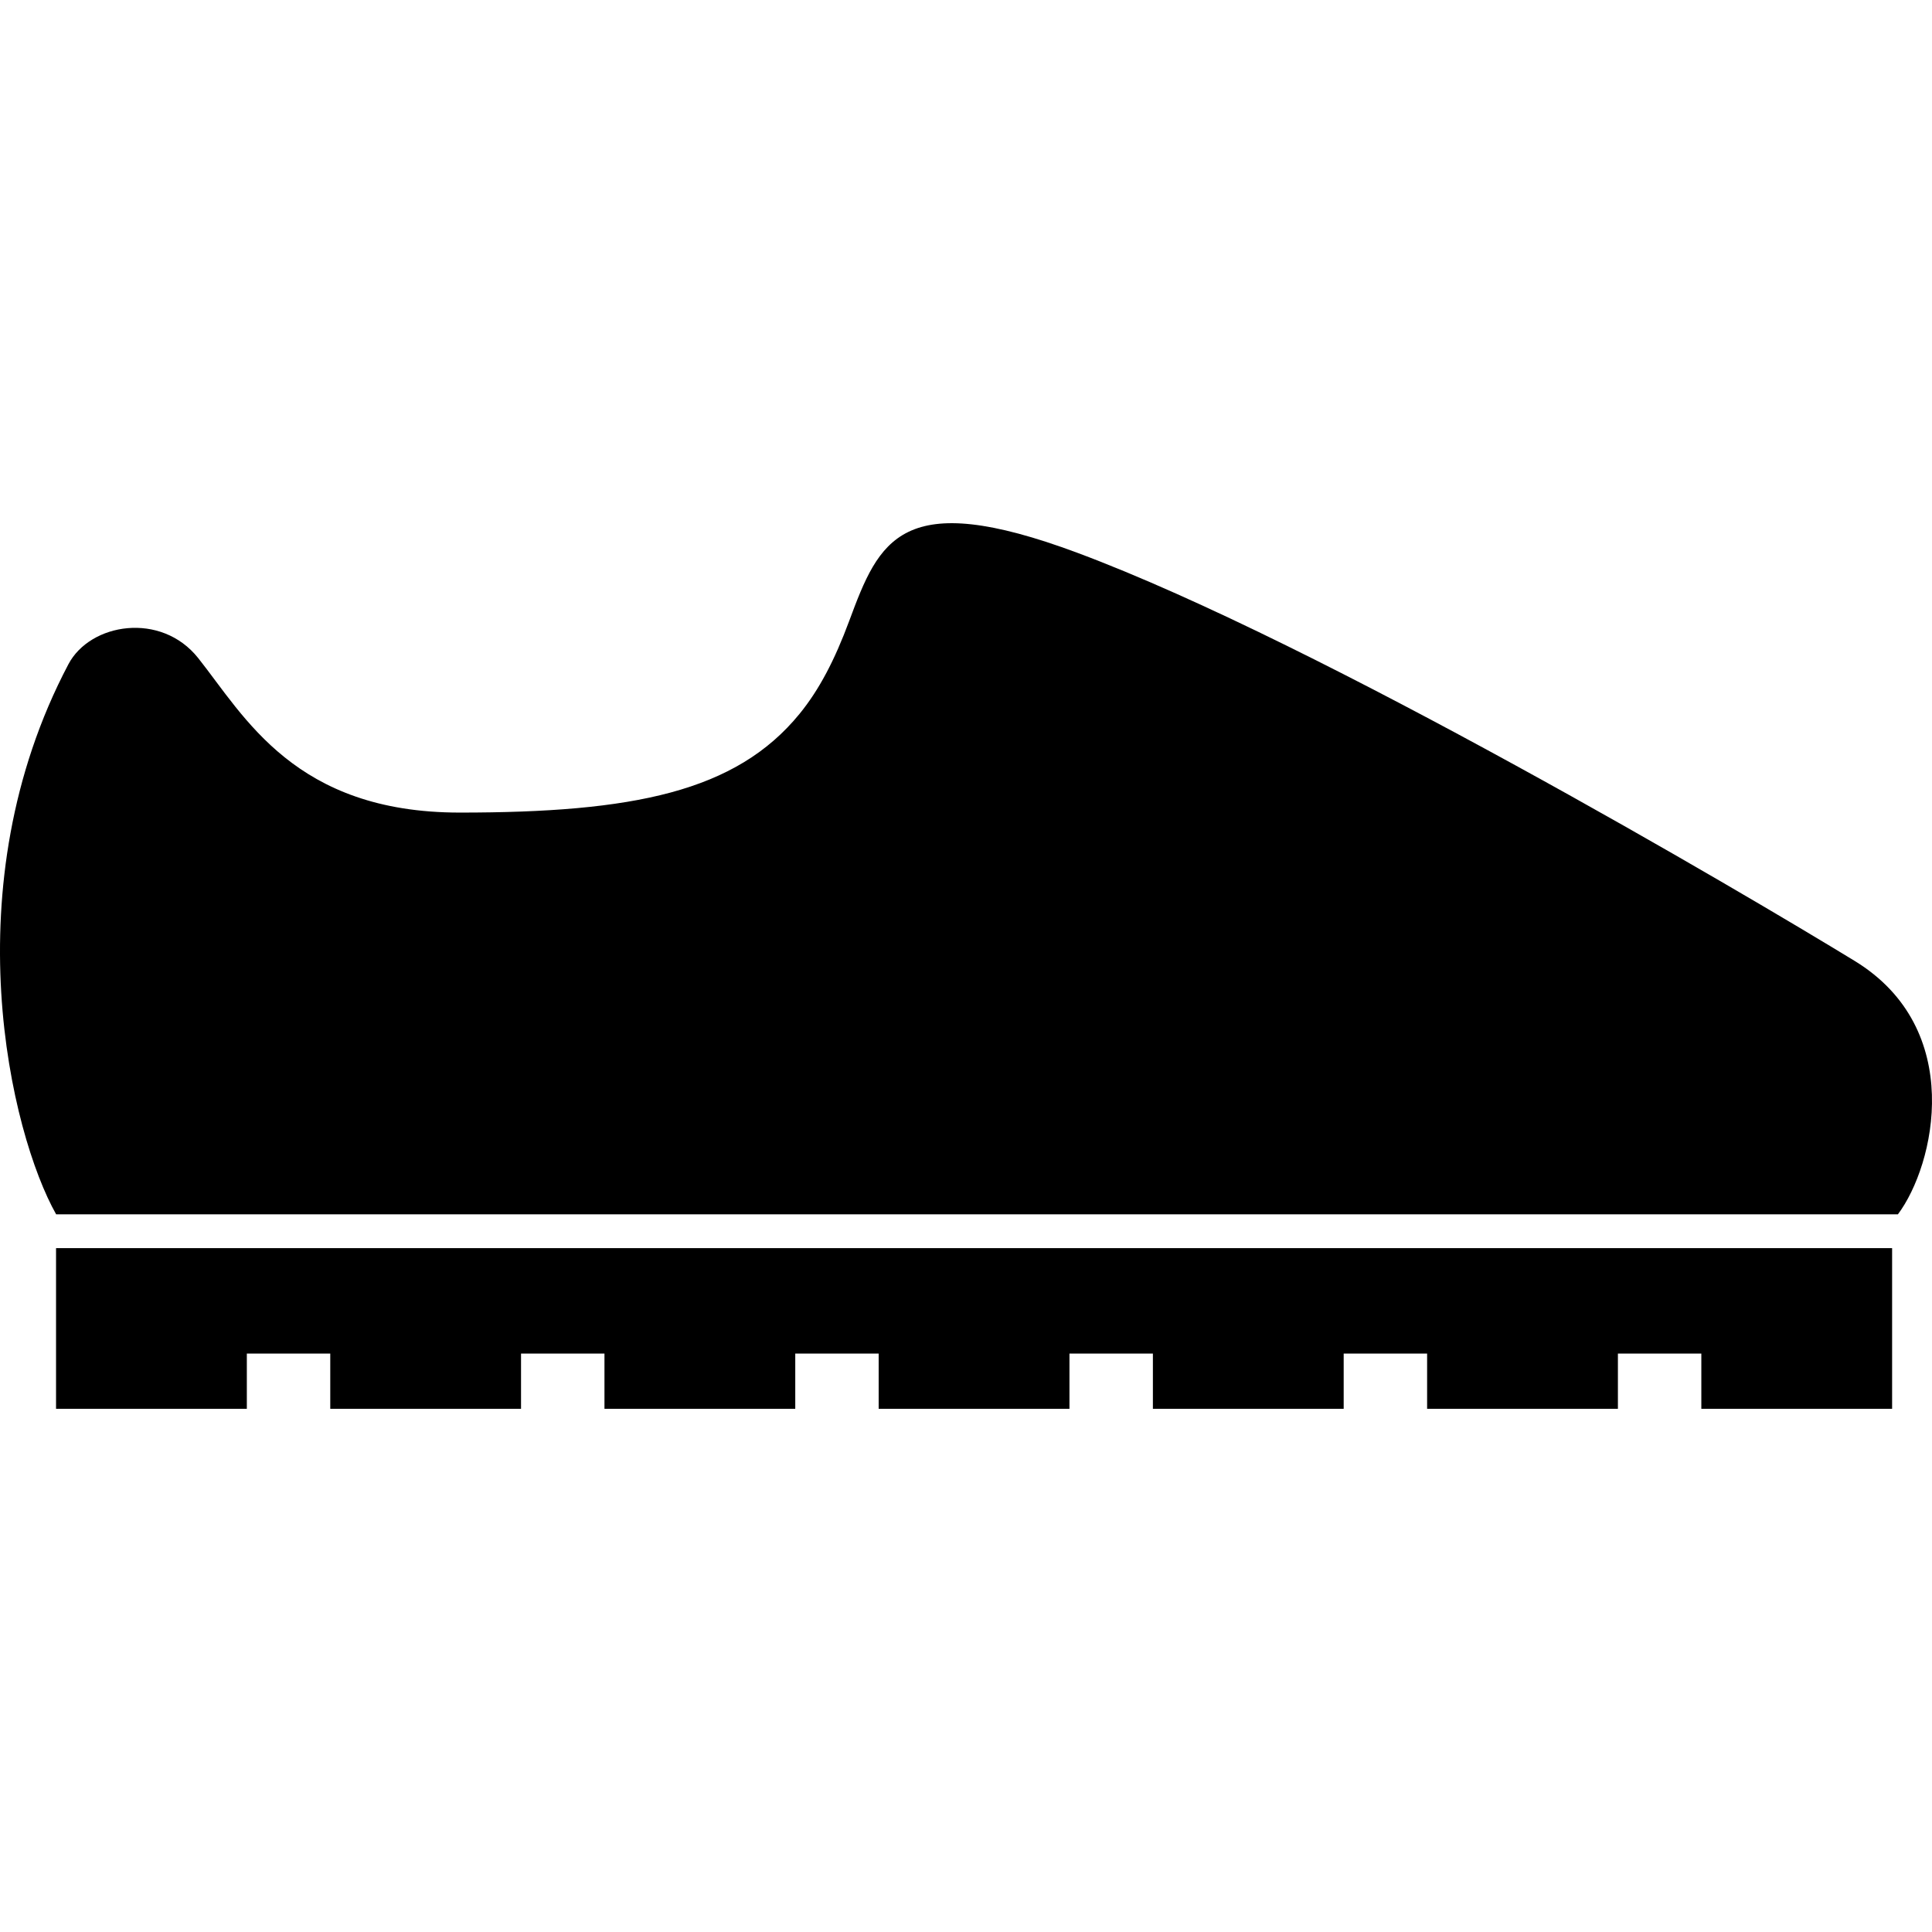
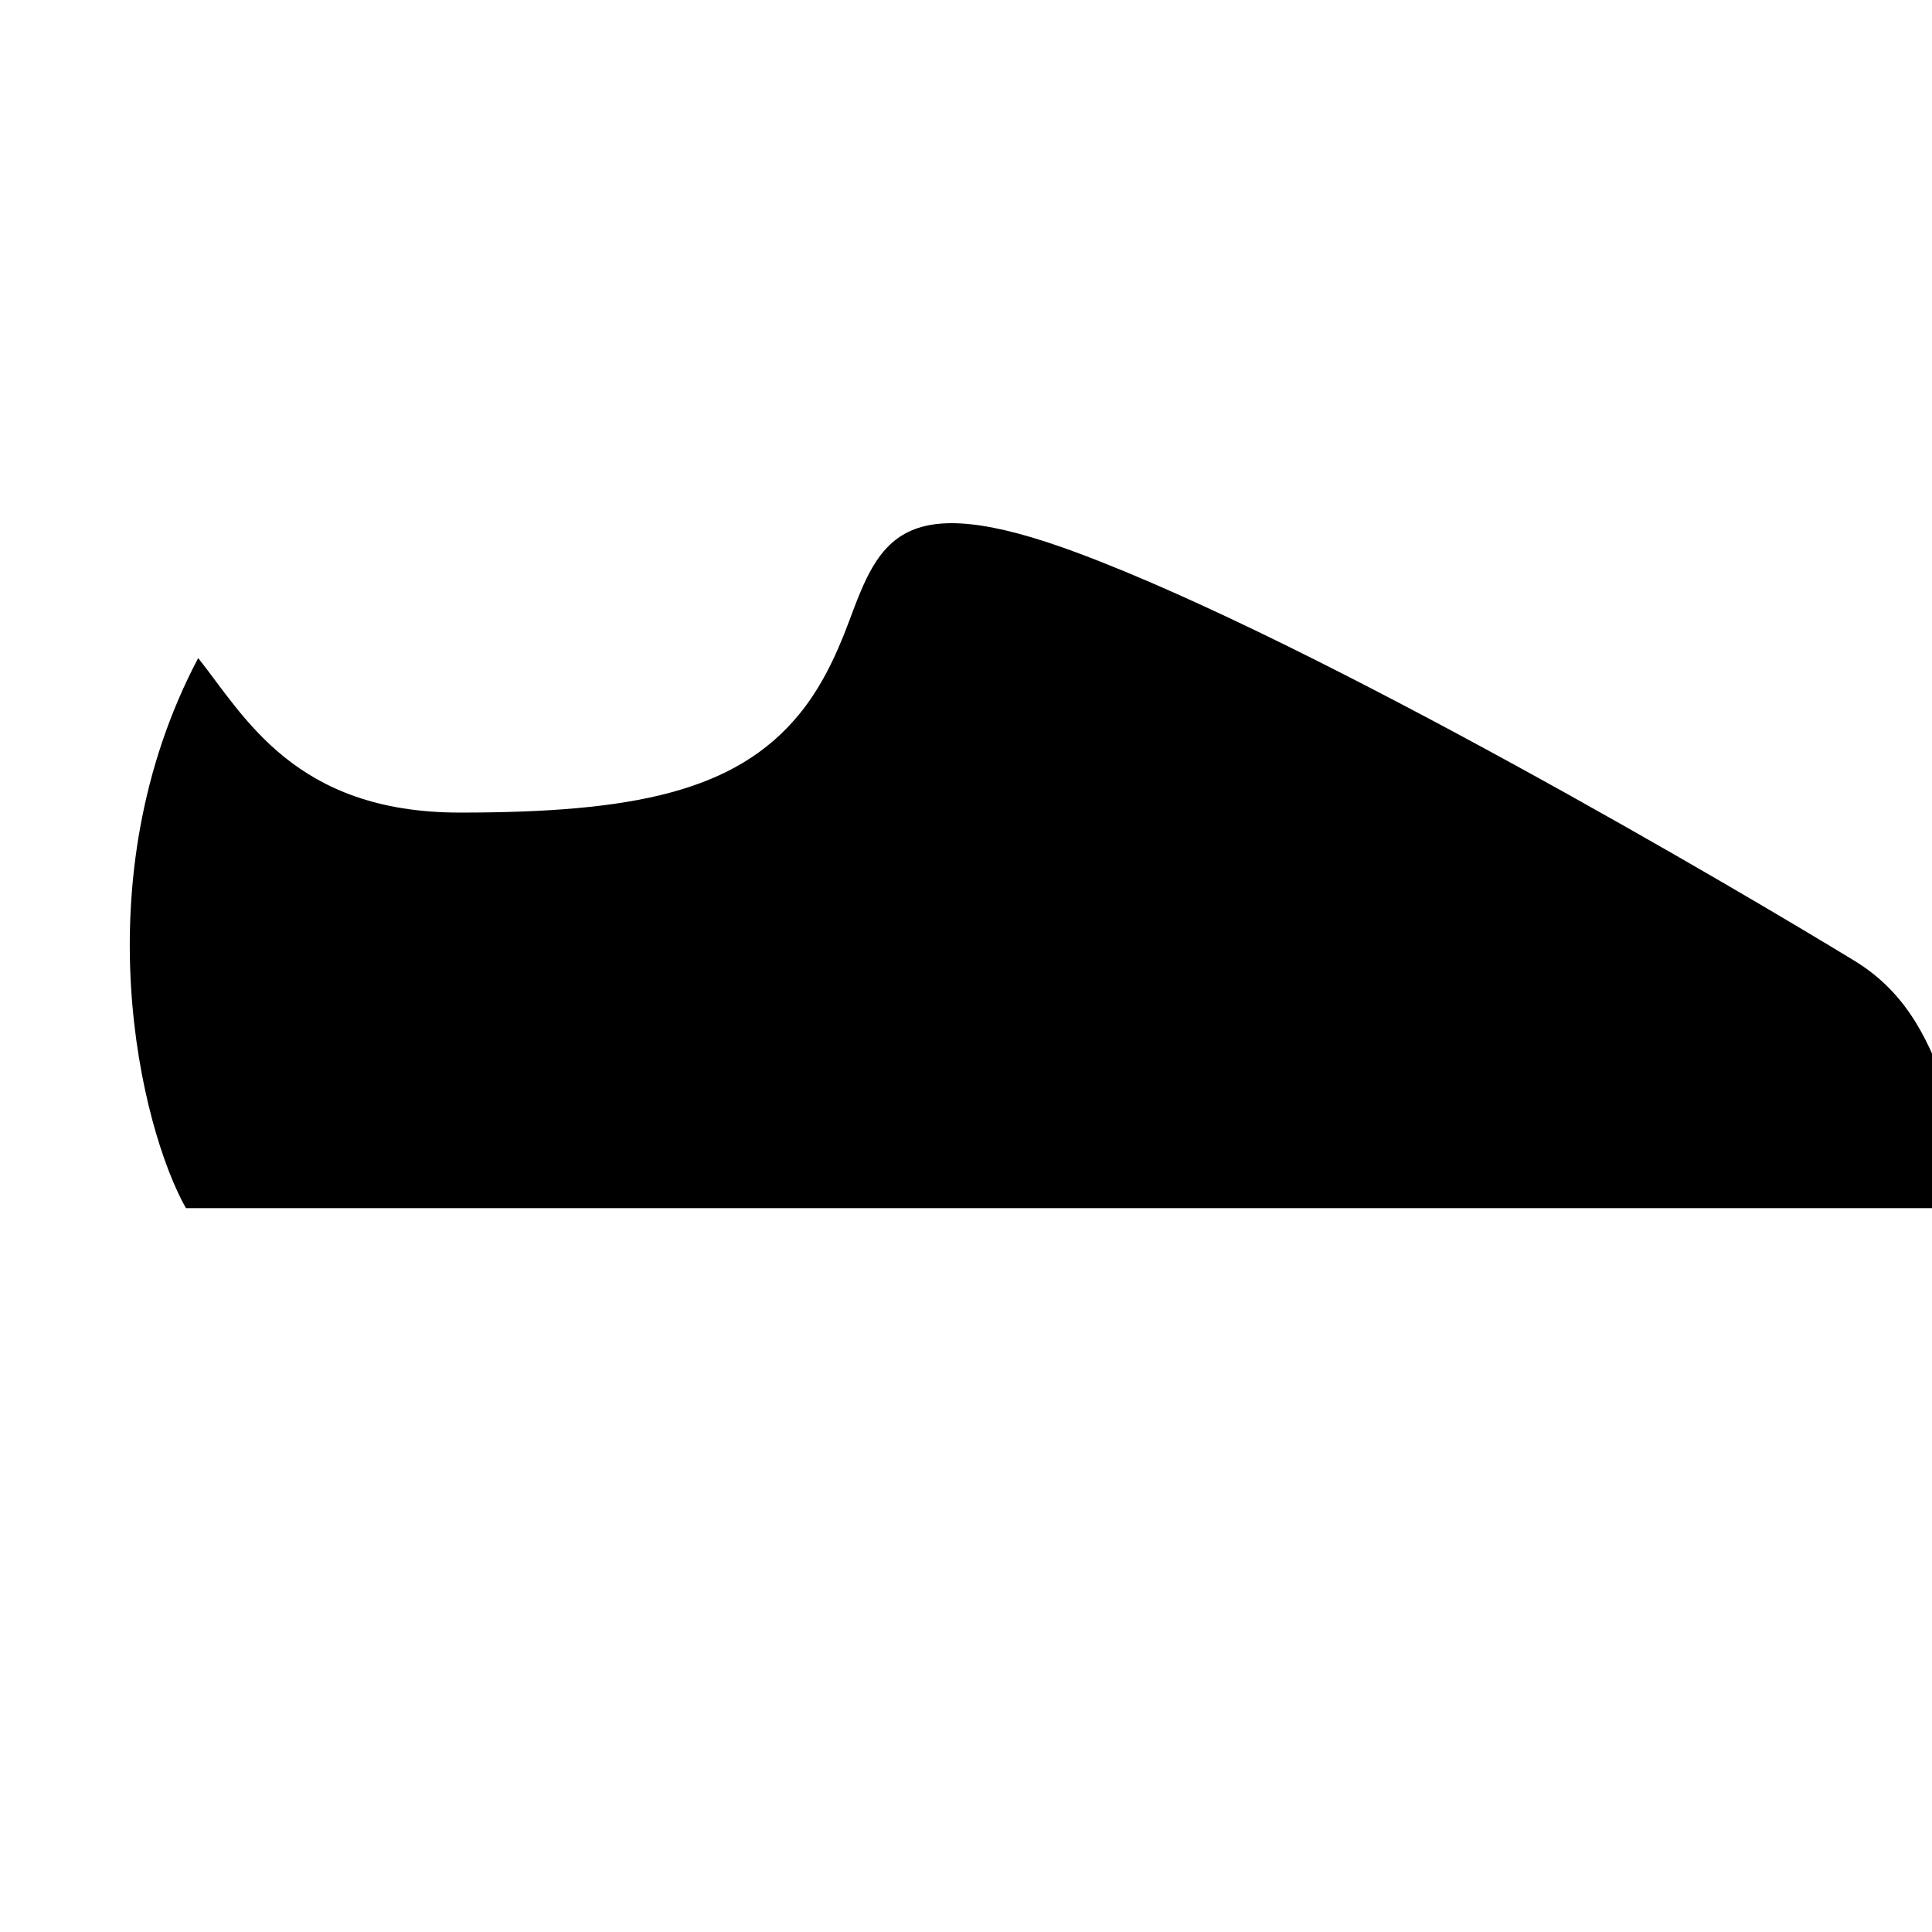
<svg xmlns="http://www.w3.org/2000/svg" height="800px" width="800px" version="1.1" id="_x32_" viewBox="0 0 512 512" xml:space="preserve">
  <style type="text/css">
	.st0{fill:#000000;}
</style>
  <g>
-     <path class="st0" d="M491.503,254.652c-29.484-18.019-141.453-84.077-205.852-108.103c-46.85-17.478-52.631-3.482-60.607,18.02   c-3.845,10.374-7.956,18.224-13.123,24.568c-16.903,20.748-44.2,26.206-90.064,26.206c-43.717,0-57.025-25.46-69.335-40.948   c-9.826-12.364-28.618-9.31-34.394,1.639c-31.123,58.961-15.264,124.483-3.251,145.774h488.089   C512.793,308.704,520.981,272.672,491.503,254.652z" />
-     <polygon class="st0" points="450.871,330.767 428.762,330.767 378.199,330.767 356.09,330.767 305.528,330.767 283.418,330.767    232.855,330.767 210.752,330.767 160.19,330.767 138.08,330.767 87.524,330.767 65.414,330.767 16.834,330.767 14.852,330.767    14.852,373.348 65.414,373.348 65.414,358.711 87.524,358.711 87.524,373.348 138.08,373.348 138.08,358.711 160.19,358.711    160.19,373.348 210.752,373.348 210.752,358.711 232.855,358.711 232.855,373.348 283.418,373.348 283.418,358.711    305.528,358.711 305.528,373.348 356.09,373.348 356.09,358.711 378.199,358.711 378.199,373.348 428.762,373.348 428.762,358.711    450.871,358.711 450.871,373.348 501.428,373.348 501.428,330.767 481.426,330.767  " />
+     <path class="st0" d="M491.503,254.652c-29.484-18.019-141.453-84.077-205.852-108.103c-46.85-17.478-52.631-3.482-60.607,18.02   c-3.845,10.374-7.956,18.224-13.123,24.568c-16.903,20.748-44.2,26.206-90.064,26.206c-43.717,0-57.025-25.46-69.335-40.948   c-31.123,58.961-15.264,124.483-3.251,145.774h488.089   C512.793,308.704,520.981,272.672,491.503,254.652z" />
  </g>
</svg>